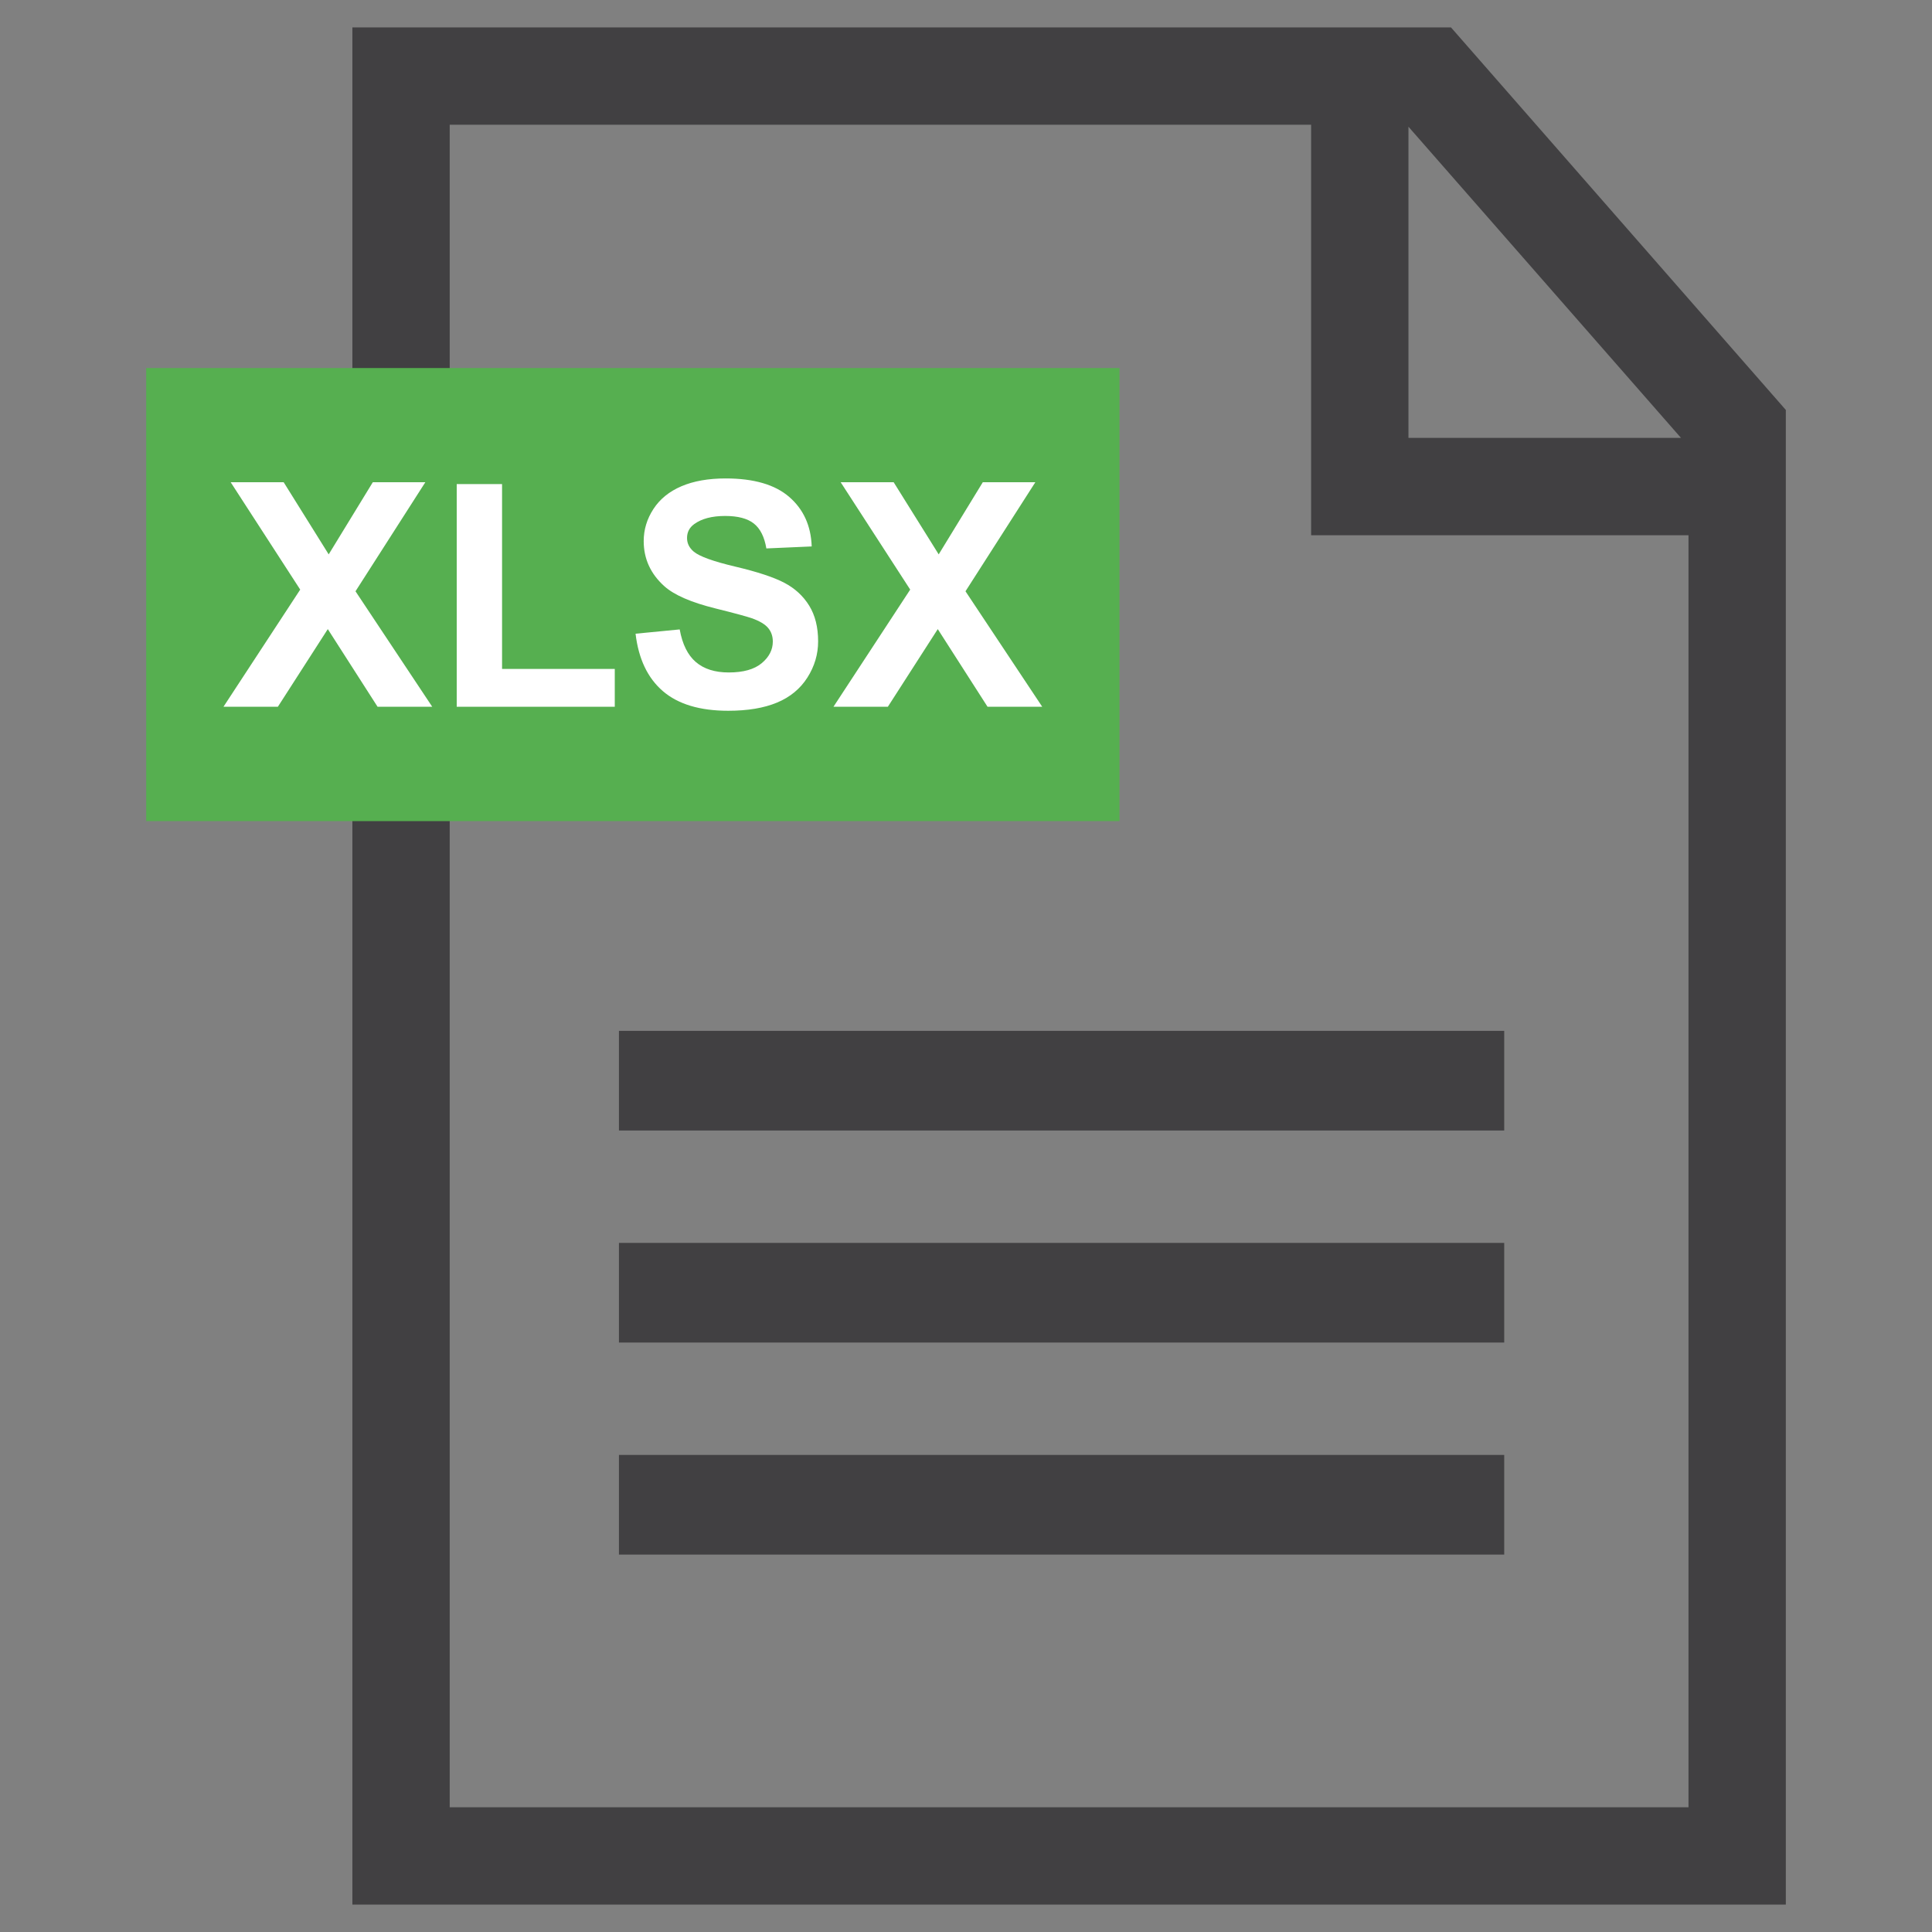
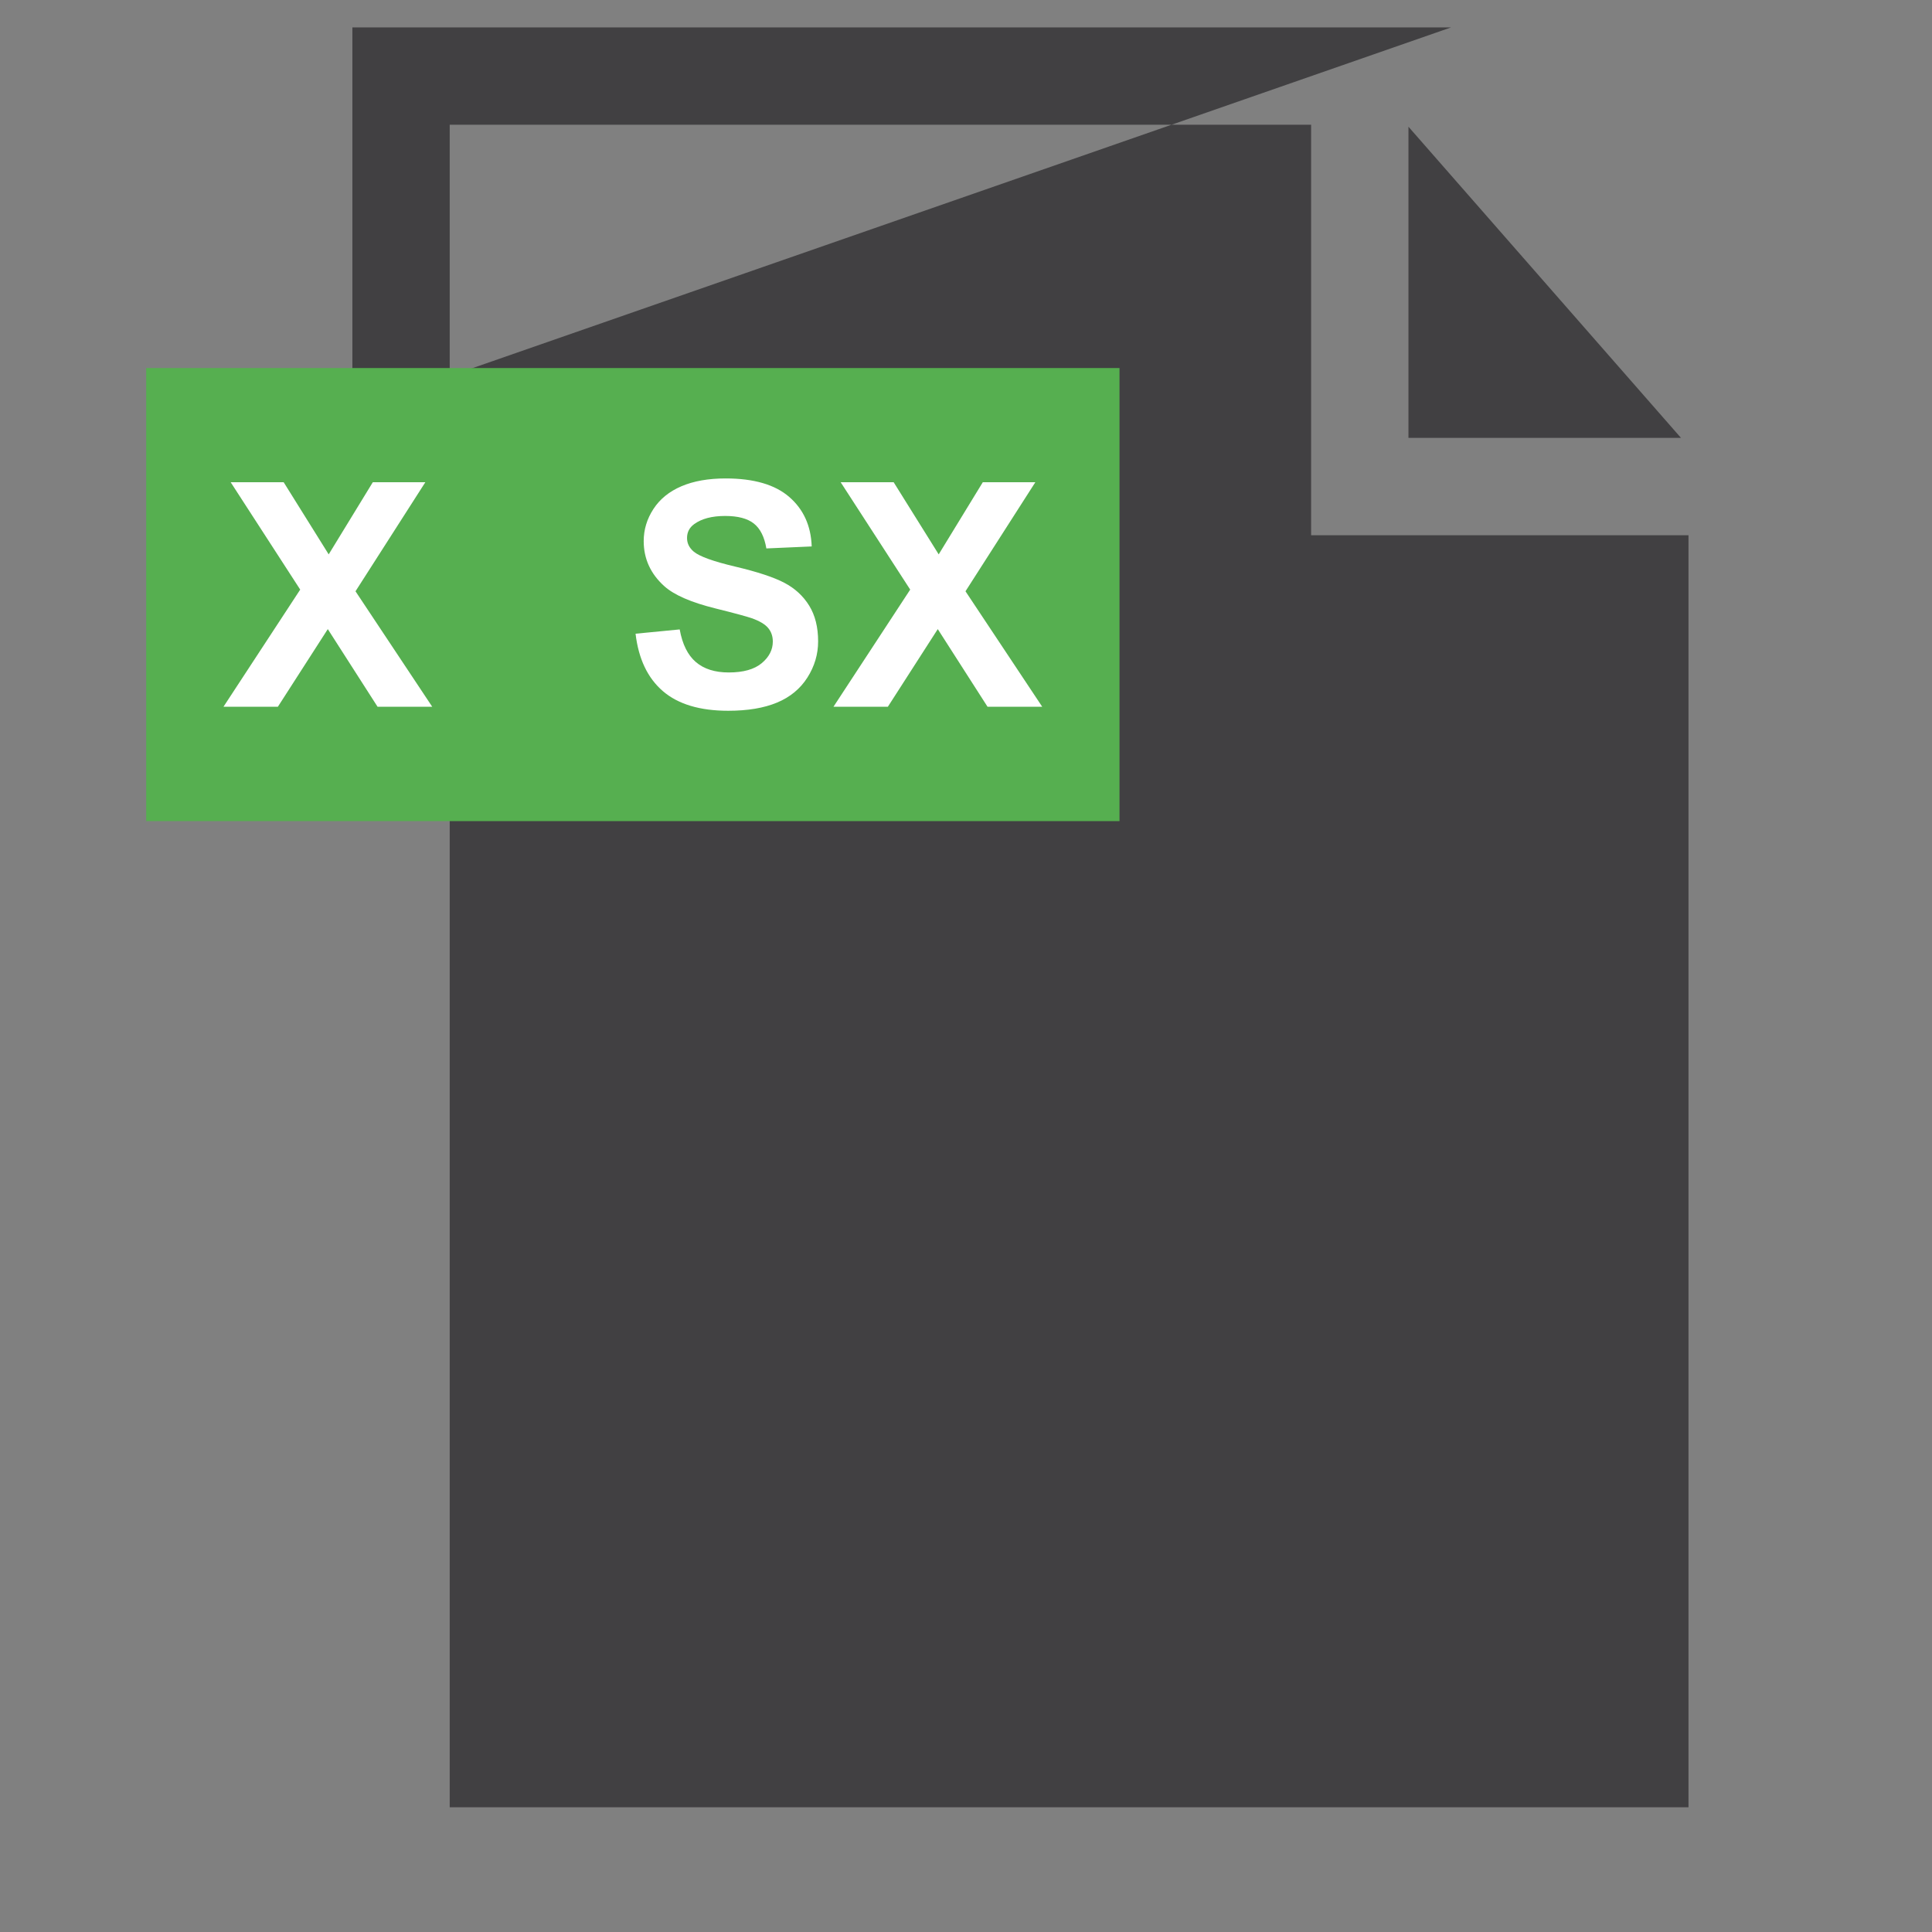
<svg xmlns="http://www.w3.org/2000/svg" id="_レイヤー_1" data-name="レイヤー_1" width="53.622mm" height="53.622mm" version="1.1" viewBox="0 0 152 152">
  <rect x="0" y="0" width="152" height="152" fill="#808080" stroke="none" />
  <defs>
    <style>
      .st0 {
        fill: #fff;
      }

      .st1 {
        fill: #56af50;
      }

      .st2 {
        fill: #414042;
      }
    </style>
  </defs>
-   <path class="st2" d="M114.158,2.158H27.724v147.685h112.776V32.253L114.158,2.158ZM132.252,34.451h-21.442V9.969l21.442,24.482ZM132.842,142.185H35.381V9.815h67.771v32.294h29.69v100.076h0Z" />
+   <path class="st2" d="M114.158,2.158H27.724v147.685V32.253L114.158,2.158ZM132.252,34.451h-21.442V9.969l21.442,24.482ZM132.842,142.185H35.381V9.815h67.771v32.294h29.69v100.076h0Z" />
  <rect class="st1" x="11.5" y="28.956" width="76.577" height="35.645" />
  <rect class="st2" x="48.695" y="81.102" width="69.649" height="7.84" />
  <rect class="st2" x="48.695" y="97.785" width="69.649" height="7.84" />
  <rect class="st2" x="48.695" y="114.467" width="69.649" height="7.84" />
  <g>
    <path class="st0" d="M17.582,55.604l6.037-9.217-5.47-8.447h4.169l3.542,5.675,3.47-5.675h4.133l-5.494,8.579,6.037,9.085h-4.301l-3.916-6.109-3.928,6.109h-4.278Z" />
-     <path class="st0" d="M35.933,55.604v-17.519h3.566v14.543h8.868v2.976h-12.434Z" />
    <path class="st0" d="M50.005,49.857l3.47-.337c.209,1.165.633,2.02,1.271,2.567.638.546,1.5.819,2.585.819,1.149,0,2.014-.243,2.596-.729.582-.486.874-1.054.874-1.705,0-.417-.123-.773-.368-1.066-.245-.293-.673-.548-1.283-.765-.418-.145-1.37-.402-2.856-.771-1.911-.474-3.253-1.056-4.024-1.747-1.084-.972-1.627-2.157-1.627-3.554,0-.9.255-1.741.765-2.524s1.245-1.38,2.205-1.79c.96-.409,2.118-.614,3.476-.614,2.217,0,3.886.486,5.006,1.458,1.121.972,1.709,2.269,1.765,3.892l-3.567.157c-.152-.907-.48-1.56-.982-1.958s-1.255-.597-2.259-.597c-1.037,0-1.848.213-2.434.639-.378.273-.566.638-.566,1.096,0,.417.176.775.53,1.073.45.377,1.542.771,3.277,1.18,1.735.41,3.018.834,3.85,1.271s1.482,1.036,1.952,1.795c.47.759.704,1.697.704,2.814,0,1.012-.281,1.96-.843,2.844-.562.884-1.358,1.54-2.386,1.969-1.029.43-2.31.645-3.844.645-2.233,0-3.948-.516-5.145-1.548s-1.911-2.536-2.145-4.512Z" />
    <path class="st0" d="M65.573,55.604l6.037-9.217-5.47-8.447h4.169l3.543,5.675,3.469-5.675h4.134l-5.495,8.579,6.037,9.085h-4.302l-3.916-6.109-3.927,6.109h-4.278Z" />
  </g>
</svg>